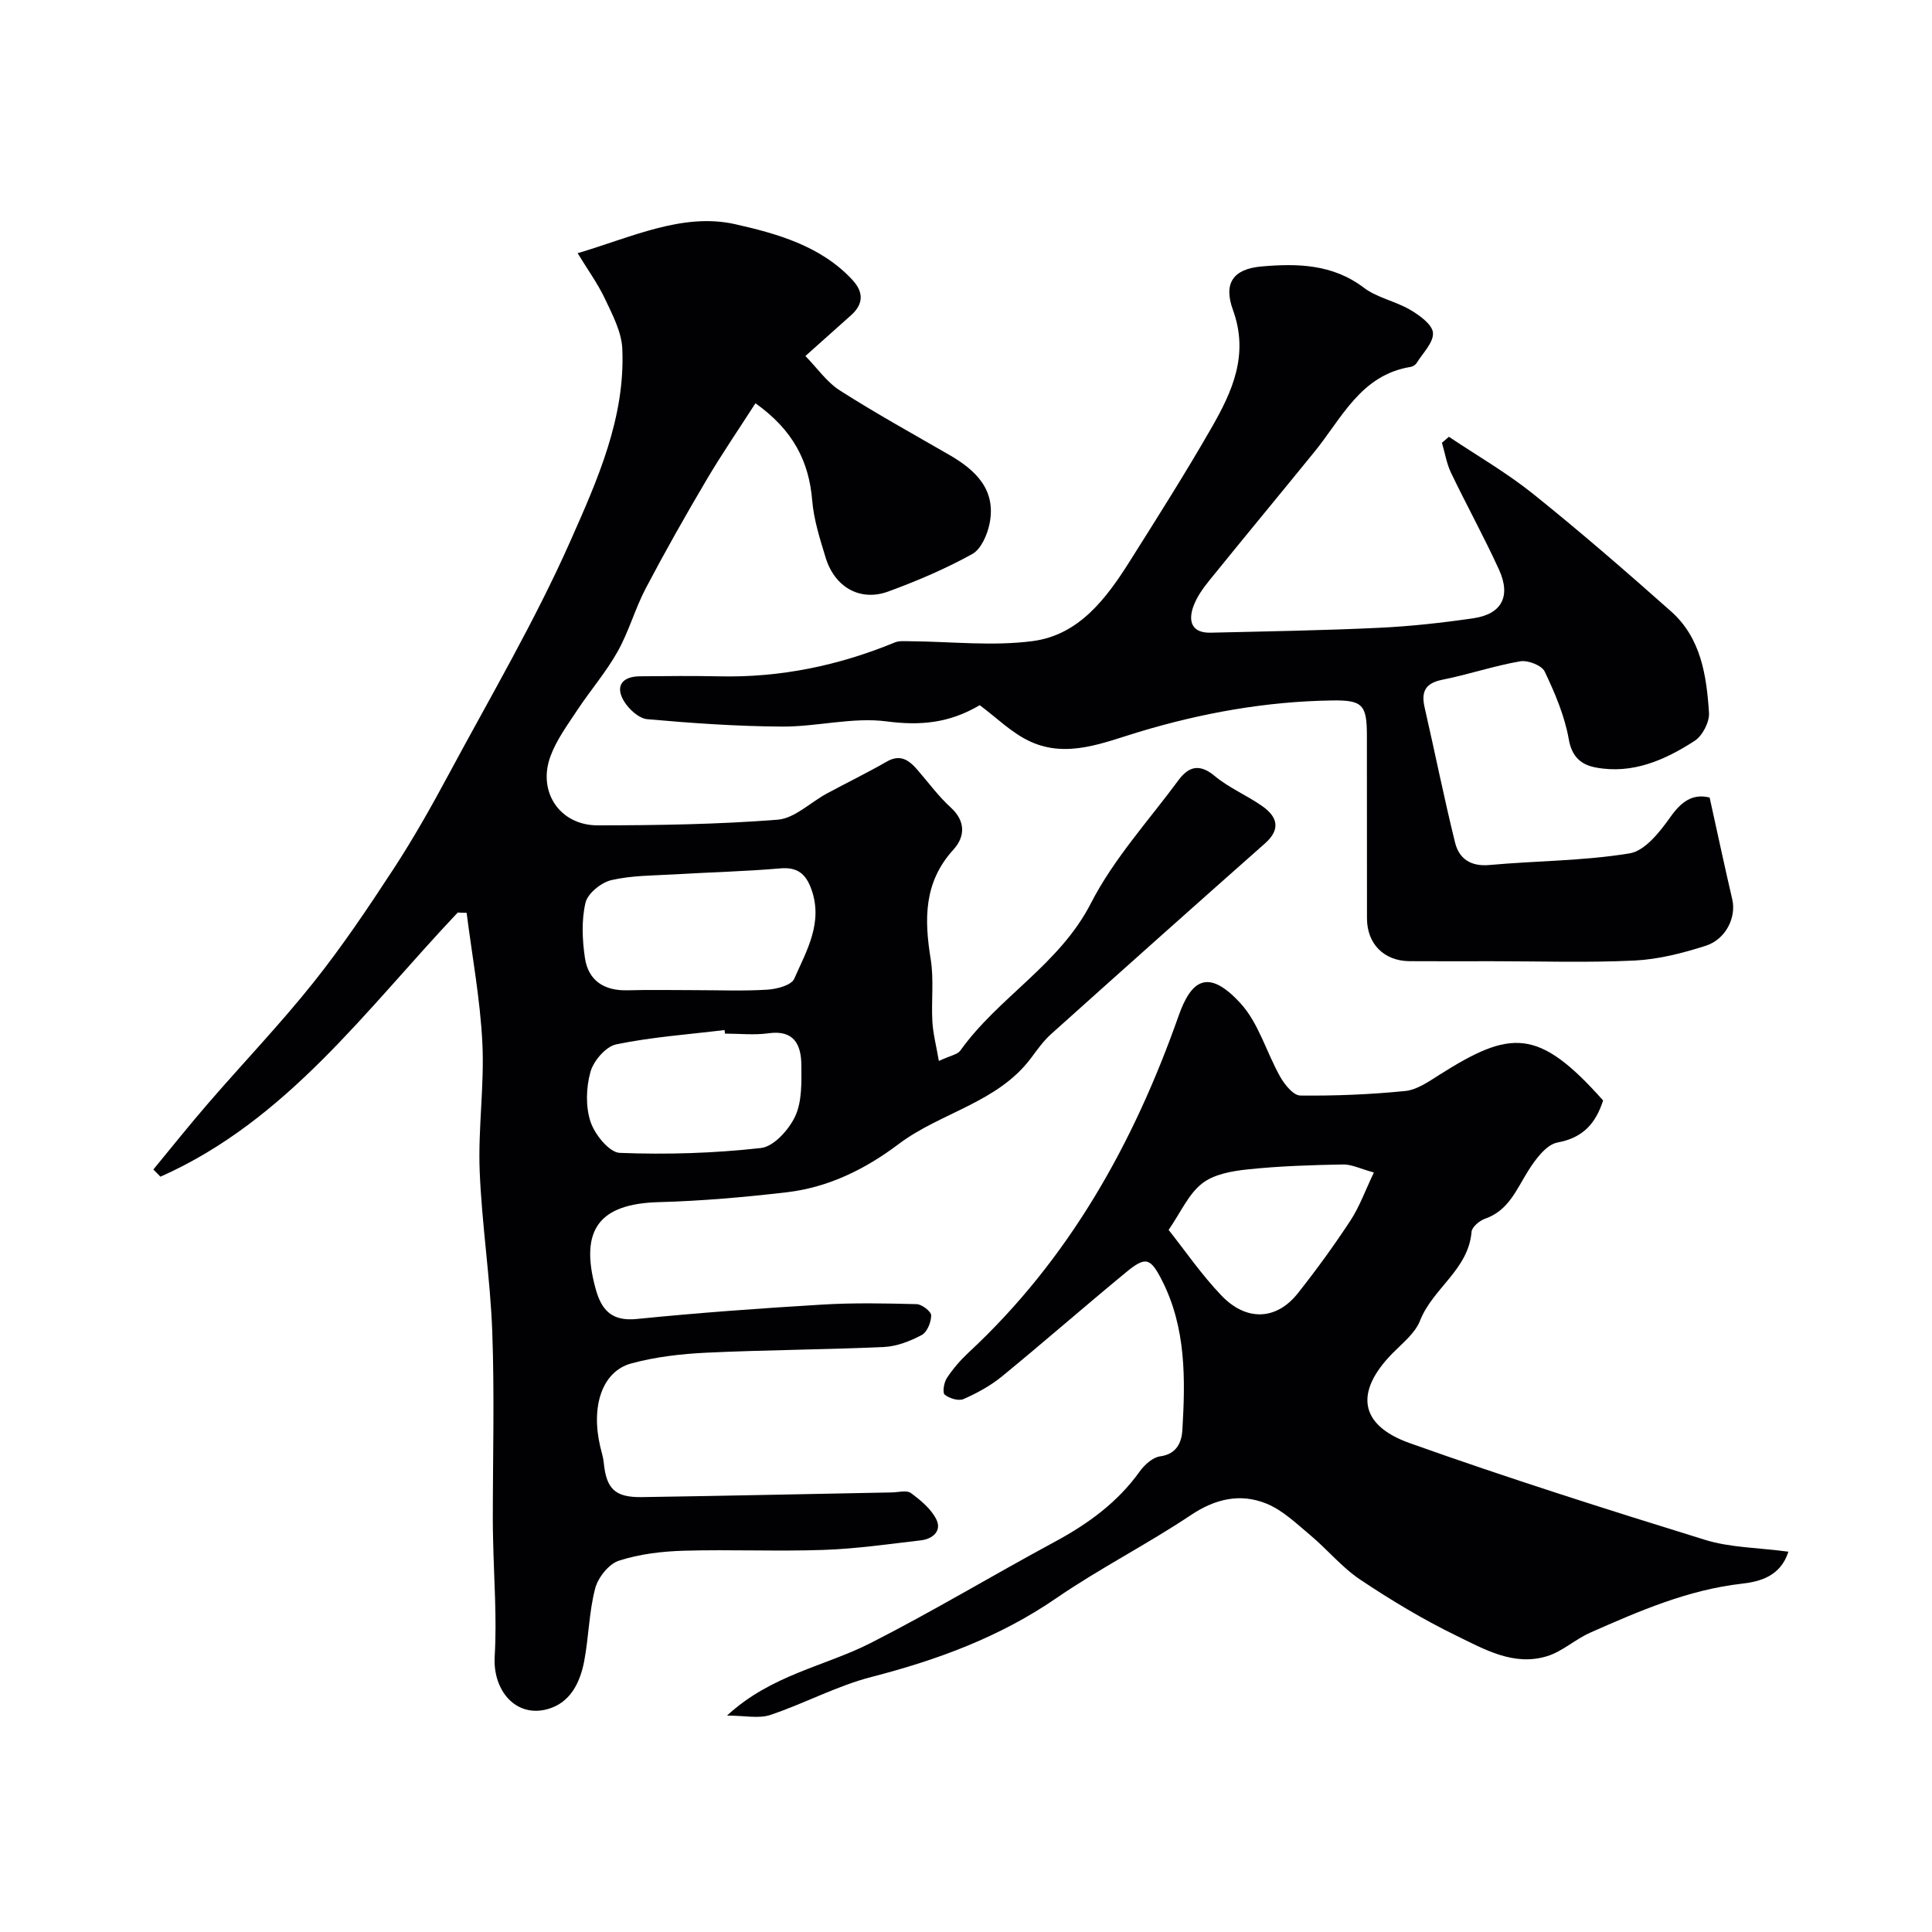
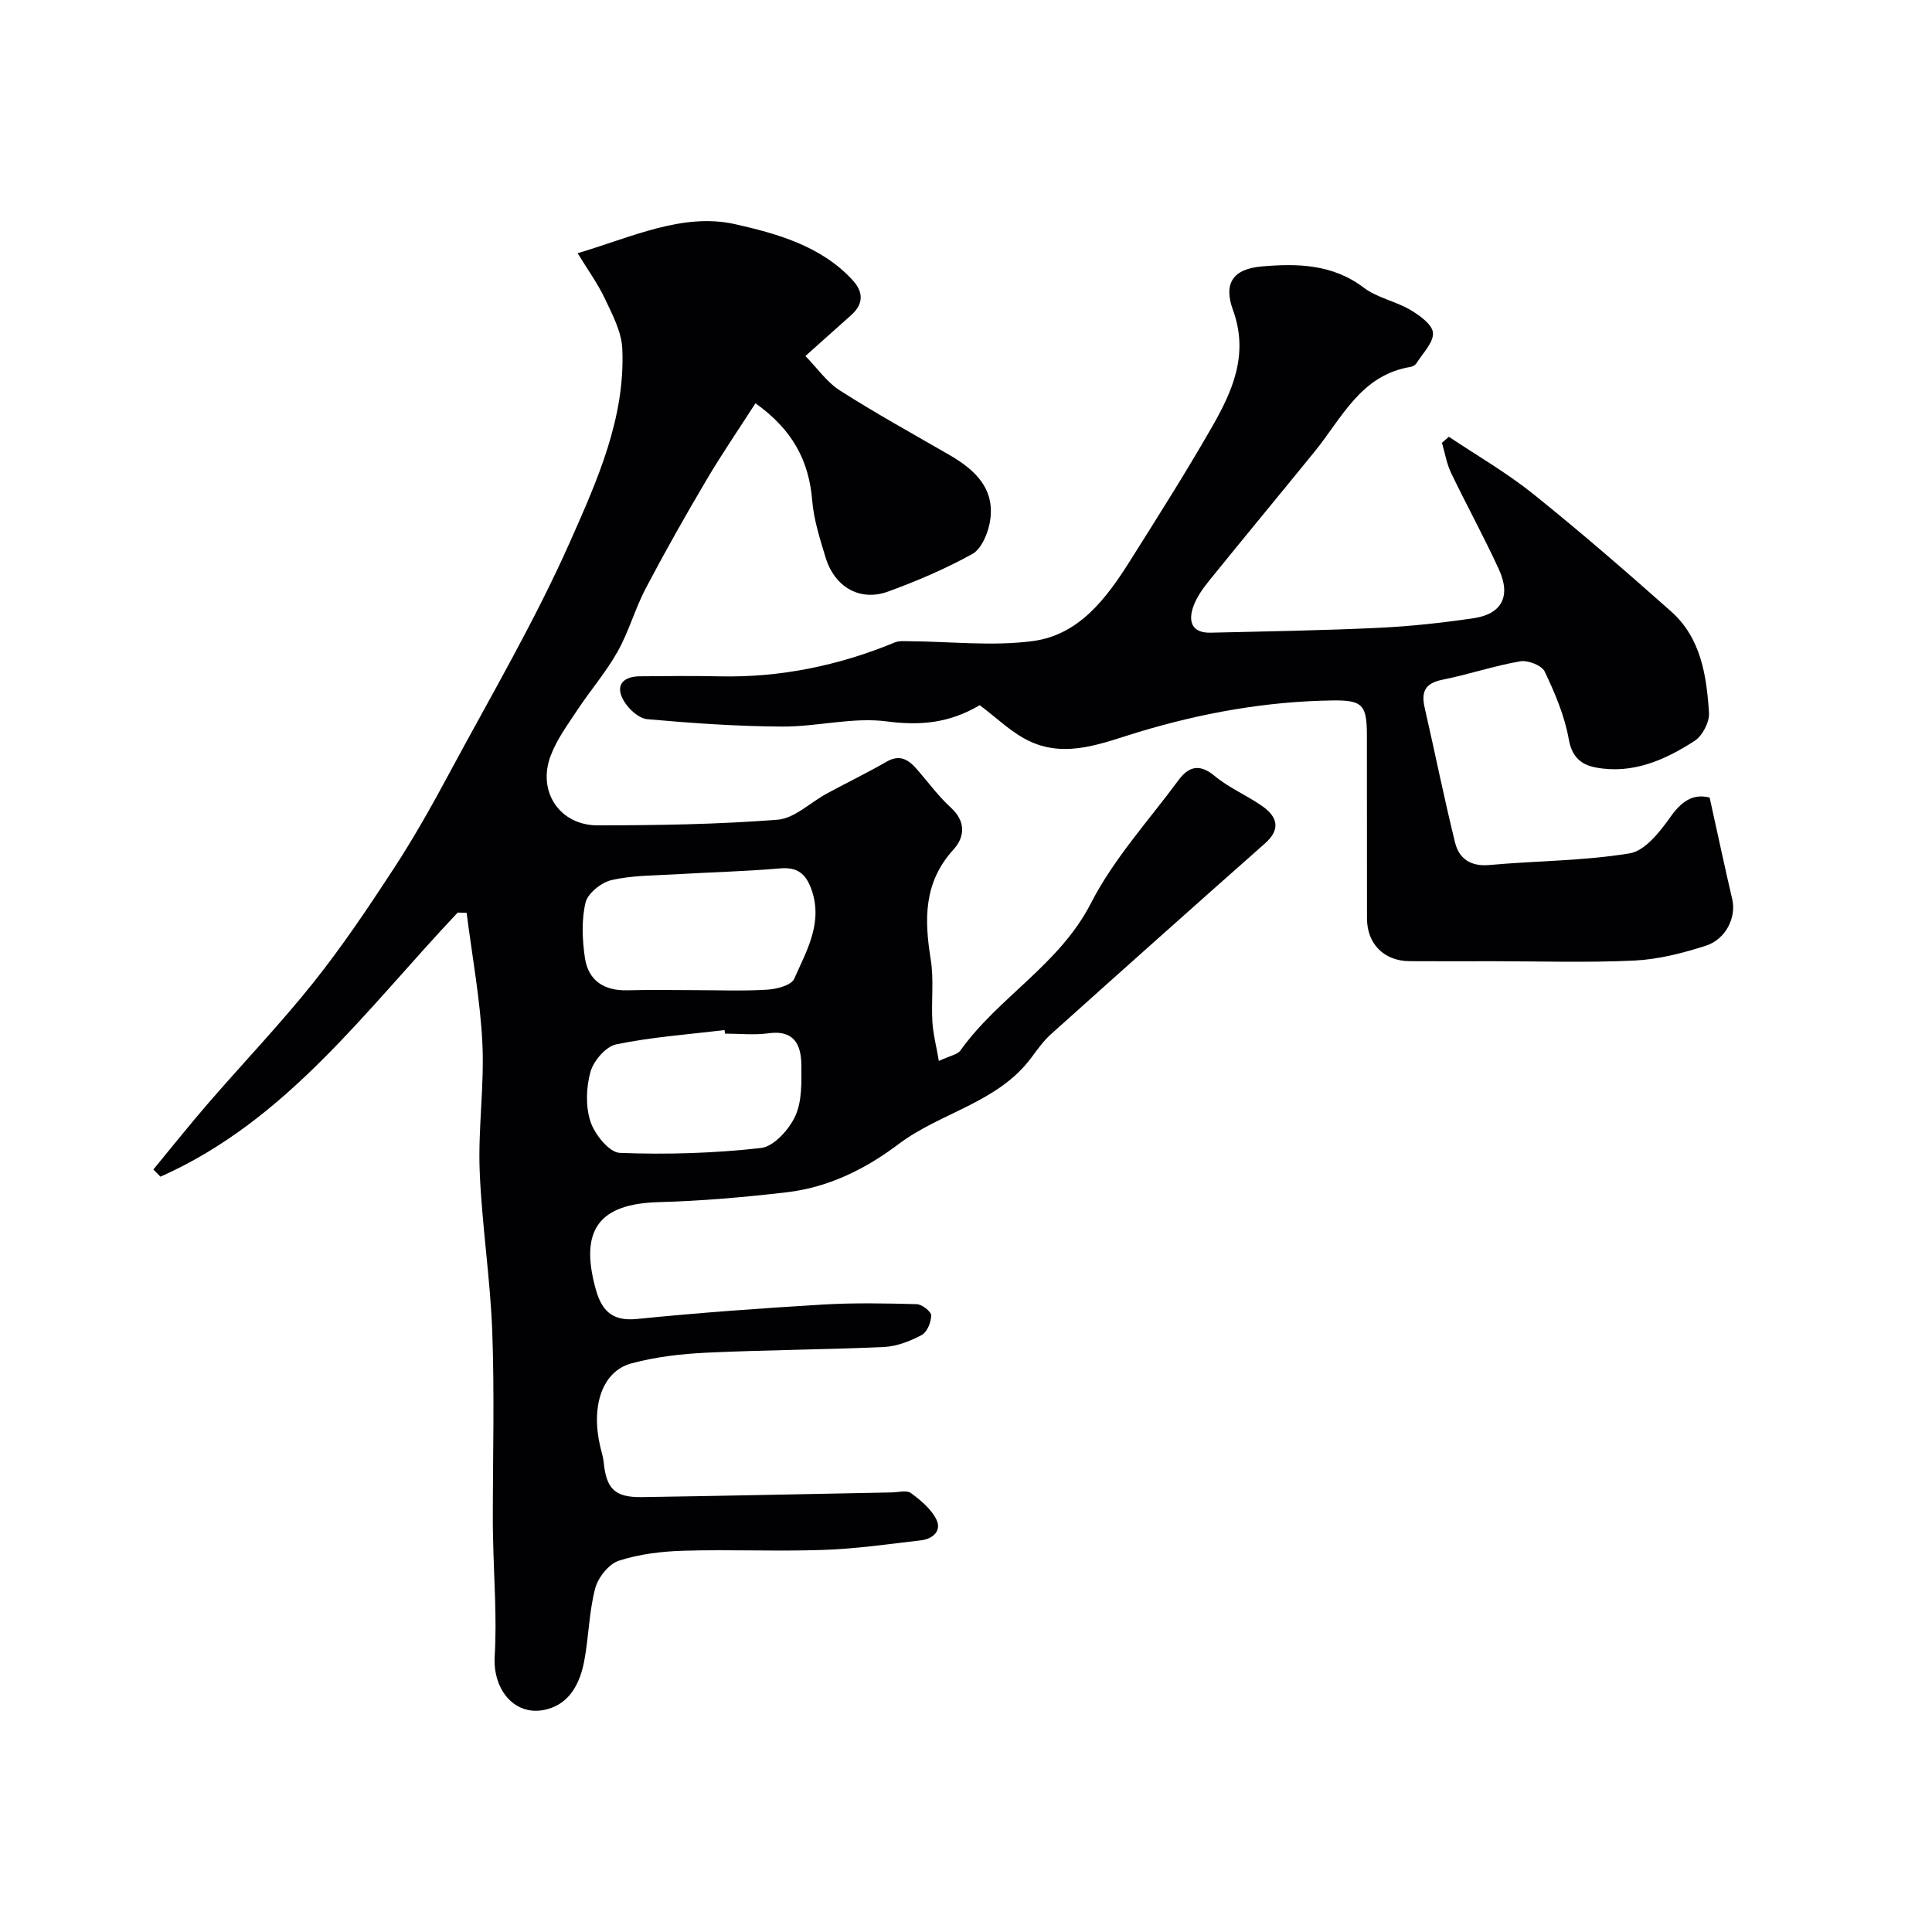
<svg xmlns="http://www.w3.org/2000/svg" enable-background="new 0 0 400 400" viewBox="0 0 400 400">
  <g fill="#010103">
    <path d="m94.77 188.93c-18.96 20.05-35.37 43.08-61.55 54.69-.49-.5-.98-.99-1.47-1.49 3.78-4.58 7.48-9.23 11.36-13.71 7.22-8.35 14.87-16.34 21.75-24.96 5.99-7.51 11.37-15.53 16.63-23.58 4.12-6.31 7.84-12.91 11.41-19.56 8.61-16.03 17.88-31.79 25.23-48.39 5.54-12.5 11.35-25.45 10.71-39.73-.16-3.5-2.03-7.03-3.58-10.32-1.51-3.19-3.62-6.09-5.67-9.46 11.13-3.28 21.74-8.44 32.59-6.01 8.53 1.92 17.76 4.46 24.3 11.54 2.33 2.52 2.34 4.97-.26 7.3-2.94 2.64-5.89 5.26-9.47 8.46 2.42 2.47 4.41 5.39 7.15 7.14 7.38 4.71 15.06 8.95 22.64 13.33 5.49 3.17 9.72 7.21 8.35 14.18-.46 2.32-1.76 5.34-3.6 6.35-5.54 3.06-11.42 5.57-17.37 7.75-5.82 2.14-11.1-.86-12.98-7.01-1.18-3.87-2.45-7.82-2.78-11.81-.67-8.16-3.98-14.61-11.75-20.15-3.39 5.28-6.94 10.46-10.13 15.86-4.36 7.38-8.58 14.84-12.57 22.43-2.23 4.24-3.51 8.98-5.85 13.14-2.38 4.24-5.62 7.99-8.31 12.06-2.04 3.09-4.32 6.17-5.58 9.59-2.73 7.37 1.94 14.32 9.77 14.31 12.43-.01 24.89-.2 37.27-1.17 3.51-.28 6.77-3.58 10.18-5.42 4.11-2.22 8.32-4.26 12.37-6.59 2.87-1.66 4.66-.3 6.41 1.72 2.27 2.61 4.33 5.45 6.87 7.76 3.19 2.91 2.92 6.13.55 8.73-6.16 6.76-6.04 14.41-4.7 22.68.69 4.22.1 8.63.35 12.94.15 2.55.82 5.07 1.34 8.13 2.45-1.14 3.87-1.34 4.44-2.14 7.92-11.1 20.53-17.8 27.04-30.51 4.71-9.19 11.94-17.09 18.14-25.49 2.08-2.81 4.33-3.5 7.49-.86 2.97 2.48 6.71 4.02 9.89 6.27 3.09 2.19 3.85 4.75.51 7.7-14.82 13.11-29.58 26.28-44.3 39.49-1.56 1.4-2.82 3.18-4.08 4.88-6.96 9.34-18.73 11.28-27.49 17.89-6.81 5.14-14.48 8.94-23.07 9.95-8.82 1.03-17.71 1.81-26.58 2.05-12.29.34-16.39 5.68-13.08 17.84 1.21 4.46 3.3 6.89 8.58 6.35 12.77-1.29 25.58-2.21 38.39-2.98 6.49-.39 13.02-.26 19.53-.09 1.08.03 3 1.52 3 2.33 0 1.4-.84 3.47-1.97 4.07-2.39 1.26-5.15 2.35-7.81 2.47-12.25.56-24.53.6-36.78 1.18-5.2.25-10.5.86-15.52 2.22-6.02 1.63-8.41 8.81-6.44 17.22.26 1.1.62 2.2.73 3.32.54 5.44 2.32 7.22 7.89 7.14 17.26-.26 34.53-.64 51.79-.97 1.33-.03 3.06-.51 3.92.13 2.03 1.51 4.2 3.3 5.27 5.48 1.15 2.35-.75 4.03-3.2 4.31-6.68.77-13.37 1.75-20.08 1.98-9.65.34-19.33-.11-28.99.17-4.53.13-9.21.68-13.48 2.07-2.09.68-4.31 3.49-4.9 5.75-1.27 4.86-1.32 10.03-2.26 15-.85 4.49-2.89 8.7-7.64 9.99-6.54 1.77-11.32-3.86-10.9-10.94.48-8.03-.17-16.13-.33-24.19-.03-1.33-.06-2.66-.06-4 0-13 .36-26.01-.11-38.98-.41-11.15-2.17-22.24-2.61-33.39-.34-8.78.99-17.62.56-26.39-.44-9.03-2.12-17.99-3.26-26.99-.63 0-1.24-.03-1.84-.06zm49.13 16.07c4.99 0 10 .21 14.97-.1 1.96-.12 4.97-.91 5.56-2.25 2.58-5.83 6.04-11.66 3.55-18.56-1.12-3.11-2.83-4.62-6.43-4.3-7.23.63-14.5.79-21.75 1.23-4.43.26-8.95.21-13.22 1.2-2.11.49-4.91 2.75-5.36 4.68-.85 3.63-.67 7.67-.12 11.42.7 4.72 3.99 6.84 8.82 6.71 4.66-.13 9.32-.03 13.98-.03zm6.2 9c-.03-.25-.06-.49-.09-.74-7.49.91-15.05 1.44-22.41 2.96-2.16.44-4.71 3.4-5.35 5.7-.91 3.24-1.03 7.2.02 10.35.88 2.62 3.87 6.34 6.05 6.42 9.73.38 19.56.08 29.24-1.01 2.65-.3 5.79-3.8 7.08-6.58 1.43-3.09 1.3-7.05 1.27-10.63-.04-4.19-1.51-7.29-6.82-6.54-2.94.41-5.99.07-8.99.07z" />
-     <path d="m150.52 355.19c9.19-8.48 20.23-10.18 29.72-15.01 12.91-6.57 25.34-14.06 38.09-20.94 6.88-3.71 13.01-8.13 17.62-14.57 1-1.39 2.7-2.95 4.25-3.15 3.51-.46 4.46-3.05 4.6-5.45.62-10.53.78-21.09-4.18-30.89-2.43-4.8-3.41-5.13-7.49-1.76-8.62 7.1-17.03 14.46-25.67 21.54-2.37 1.94-5.16 3.46-7.97 4.7-1.03.45-2.93-.13-3.9-.91-.49-.39-.17-2.51.44-3.43 1.25-1.91 2.79-3.69 4.46-5.25 20.81-19.32 34.19-43.27 43.52-69.73 2.54-7.2 5.96-10.11 12.82-2.62 3.79 4.13 5.39 10.23 8.26 15.28.91 1.6 2.71 3.81 4.12 3.82 7.25.08 14.52-.22 21.73-.94 2.41-.24 4.79-1.91 6.96-3.28 14.91-9.46 20.57-9.85 34.01 5.24-1.52 4.66-4.06 7.71-9.43 8.7-2.35.43-4.6 3.51-6.1 5.89-2.43 3.87-4.05 8.21-8.93 9.9-1.14.4-2.7 1.71-2.78 2.7-.64 7.85-8.04 11.69-10.66 18.39-1.01 2.59-3.61 4.64-5.68 6.74-7.85 7.97-7 14.87 3.53 18.62 20.2 7.2 40.66 13.69 61.15 20.03 5.24 1.62 10.98 1.61 17.26 2.45-1.61 5.05-5.82 6.19-9.6 6.62-11.21 1.27-21.31 5.67-31.42 10.14-3.1 1.37-5.76 3.89-8.93 4.87-6.92 2.14-13.02-1.43-18.86-4.27-6.88-3.35-13.49-7.33-19.86-11.59-3.8-2.54-6.79-6.24-10.33-9.2-2.87-2.4-5.73-5.18-9.11-6.54-5.39-2.17-10.55-.99-15.63 2.41-9.07 6.06-18.88 11.03-27.86 17.2-11.73 8.06-24.62 12.78-38.26 16.3-7.19 1.86-13.89 5.51-20.98 7.88-2.39.78-5.26.11-8.91.11zm91.43-100.55c3.38 4.26 6.81 9.28 10.95 13.6 5.19 5.41 11.4 5.08 15.81-.49 3.85-4.86 7.5-9.89 10.9-15.07 1.87-2.86 3.04-6.17 4.84-9.93-2.74-.74-4.57-1.69-6.39-1.66-6.59.12-13.19.33-19.73 1.02-3.26.34-7.01 1-9.44 2.91-2.81 2.18-4.39 5.91-6.94 9.62z" />
    <path d="m353.96 165.12c1.65 7.44 3.1 14.29 4.69 21.1.85 3.64-1.27 8.24-5.52 9.6-4.76 1.52-9.77 2.81-14.73 3.05-9.81.47-19.66.14-29.49.14-5.7 0-11.39.03-17.09-.01-5.26-.04-8.79-3.56-8.8-8.85-.03-12.67.01-25.33-.02-38-.01-6.25-.95-7.22-7.17-7.13-13.67.2-26.97 2.58-40.06 6.53-7.26 2.19-14.77 5.46-22.37 2.02-3.92-1.77-7.15-5.06-10.56-7.57-6.28 3.72-12.29 4.27-19.24 3.36-7.04-.93-14.42 1.11-21.65 1.07-9.32-.05-18.65-.7-27.94-1.53-1.74-.16-3.81-2.06-4.81-3.71-1.88-3.09-.44-5.13 3.26-5.17 5.5-.05 11-.11 16.5.01 12.63.28 24.69-2.23 36.33-7.03.9-.37 2.03-.24 3.06-.24 8.5.06 17.12 1.07 25.46-.03 9.61-1.26 15.27-8.86 20.15-16.61 5.73-9.1 11.5-18.19 16.85-27.52 4.31-7.5 7.83-15.17 4.46-24.42-2.02-5.55.05-8.49 5.9-9.01 7.38-.65 14.72-.52 21.2 4.4 2.76 2.09 6.54 2.78 9.59 4.57 1.94 1.14 4.6 3.05 4.72 4.77.14 2-2.11 4.2-3.39 6.26-.23.38-.78.71-1.22.79-10.34 1.67-14.24 10.6-19.91 17.56-7.24 8.91-14.57 17.74-21.79 26.67-1.31 1.62-2.59 3.41-3.29 5.34-1.11 3.08-.38 5.55 3.57 5.46 11.62-.27 23.25-.46 34.85-1.01 6.54-.31 13.09-1.03 19.57-1.98 5.85-.86 7.8-4.54 5.28-10.07-3.09-6.77-6.7-13.31-9.92-20.02-.93-1.94-1.28-4.16-1.89-6.24.48-.41.96-.83 1.44-1.24 5.84 3.91 11.98 7.45 17.44 11.83 9.75 7.82 19.2 16.02 28.55 24.32 6.21 5.51 7.36 13.3 7.86 21.01.12 1.91-1.36 4.75-2.98 5.8-6.14 3.97-12.83 6.93-20.42 5.52-2.93-.54-4.97-2.07-5.63-5.84-.85-4.84-2.86-9.56-4.99-14.04-.61-1.28-3.5-2.39-5.09-2.11-5.42.94-10.68 2.73-16.08 3.81-3.61.72-4.44 2.51-3.67 5.82 2.13 9.29 4 18.65 6.29 27.91.83 3.35 3.25 4.98 7.11 4.63 9.68-.88 19.48-.84 29.03-2.41 3.17-.52 6.24-4.43 8.4-7.47 2.31-3.28 4.66-4.95 8.16-4.09z" />
  </g>
</svg>